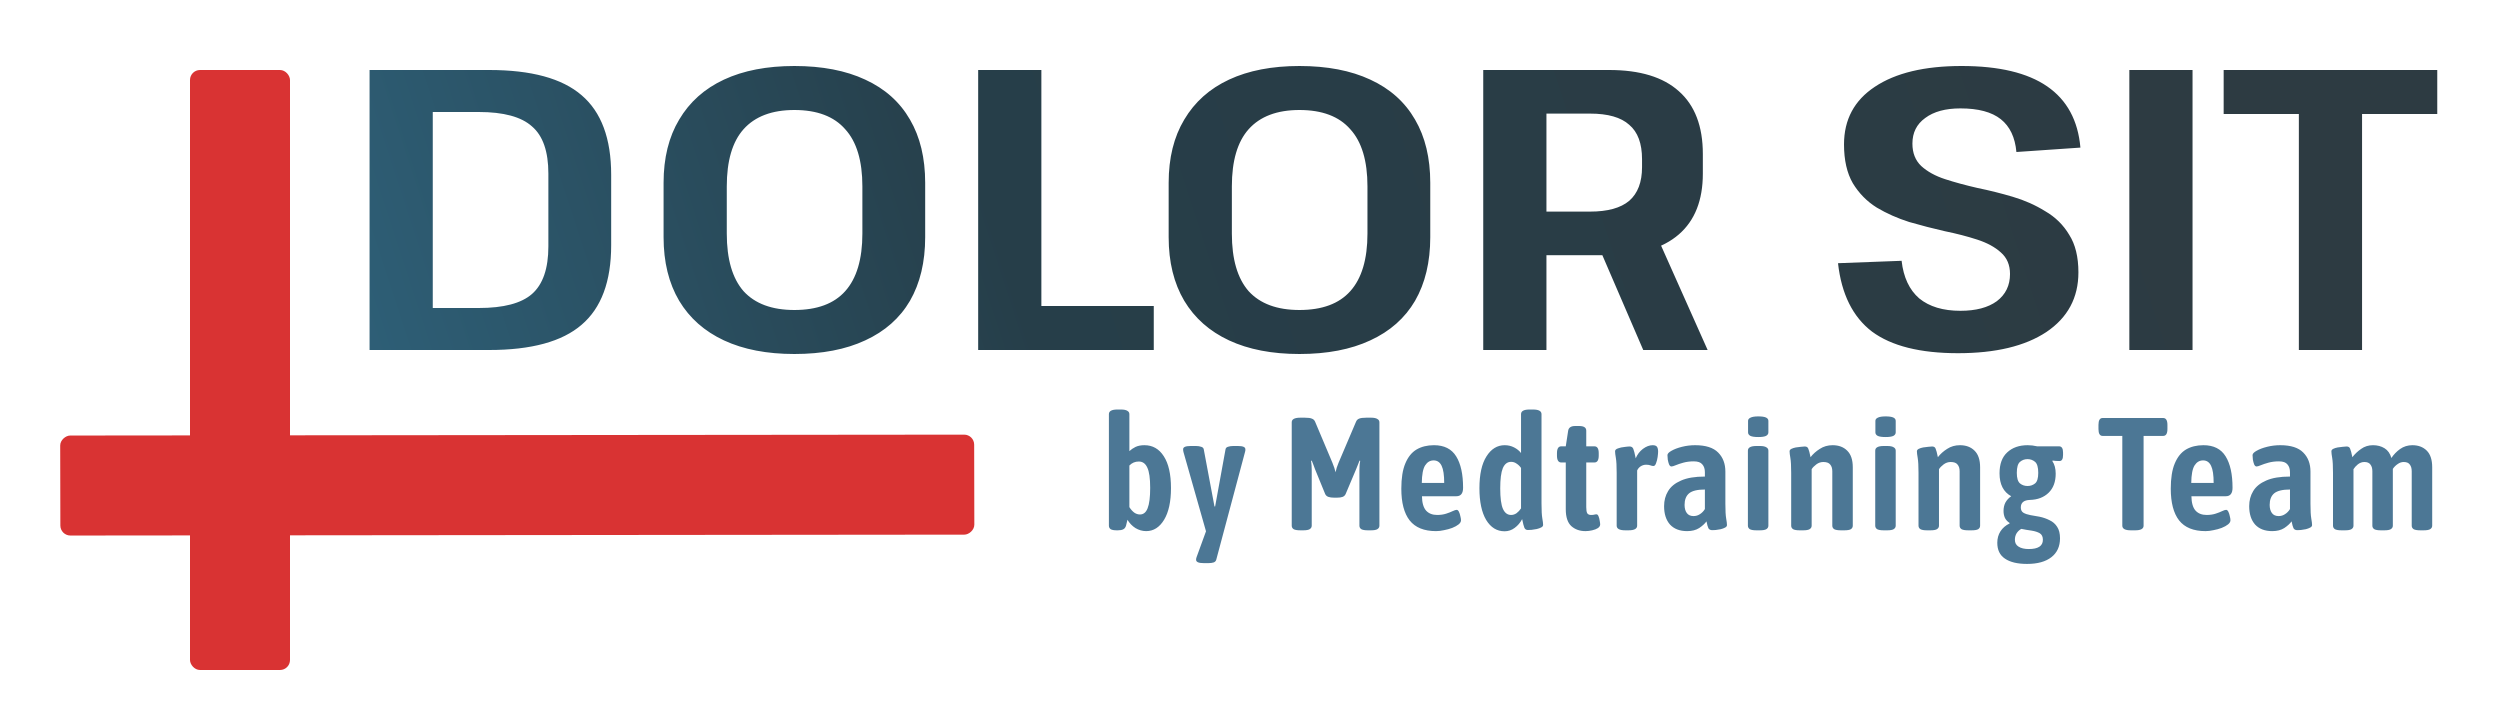
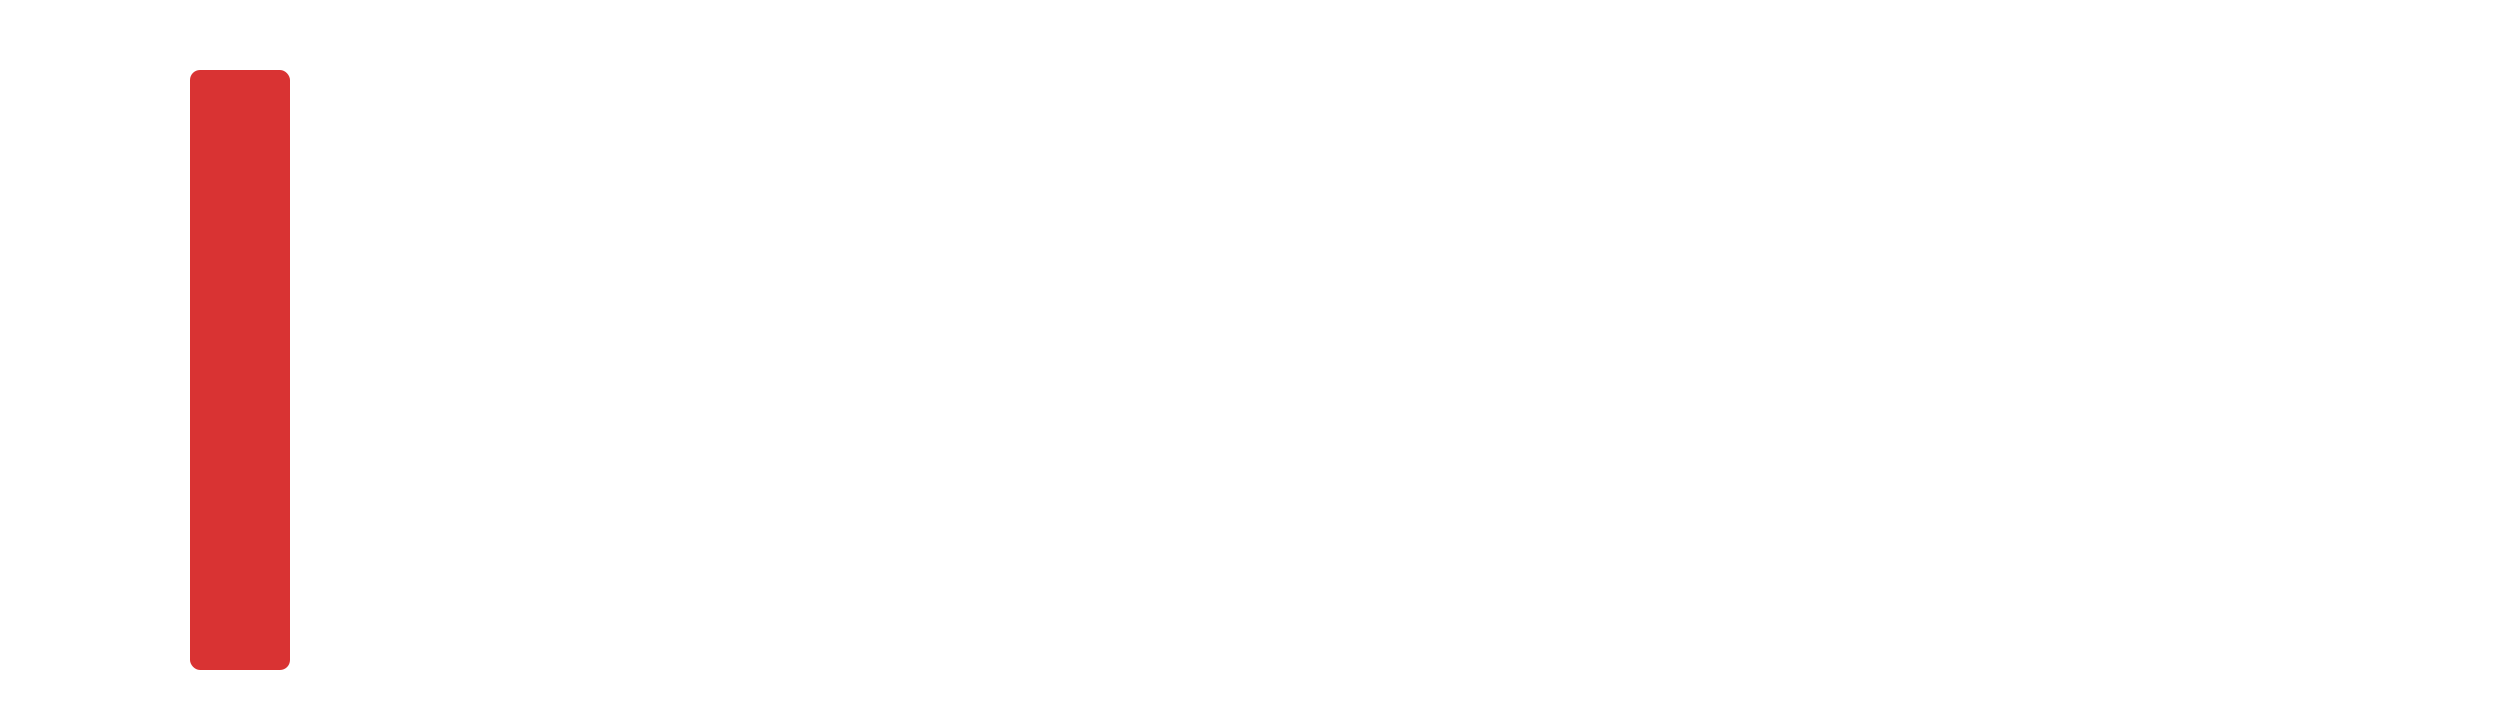
<svg xmlns="http://www.w3.org/2000/svg" width="250" height="72" viewBox="0 0 250 72" fill="none">
  <g clip-path="url(#clip0_47_123)">
    <rect x="19" y="7" width="10" height="60" rx="1" fill="#D93333" />
-     <rect width="10" height="91.397" rx="1" transform="matrix(0.002 1 -1 0.001 97.415 43.463)" fill="#D93333" />
-     <path d="M36.957 7H48.917C53.13 7 56.211 7.84 58.157 9.52C60.13 11.2 61.117 13.853 61.117 17.48V24.52C61.117 28.147 60.13 30.8 58.157 32.48C56.211 34.16 53.13 35 48.917 35H36.957V7ZM41.917 30.8H47.877C50.357 30.8 52.13 30.333 53.197 29.4C54.291 28.44 54.837 26.853 54.837 24.64V17.36C54.837 15.147 54.291 13.573 53.197 12.64C52.13 11.68 50.357 11.2 47.877 11.2H41.917L43.277 8.04V34L41.917 30.8ZM79.438 35.4C76.692 35.4 74.345 34.947 72.398 34.04C70.451 33.133 68.958 31.813 67.918 30.08C66.878 28.32 66.358 26.2 66.358 23.72V18.28C66.358 15.8 66.878 13.693 67.918 11.96C68.958 10.2 70.451 8.867 72.398 7.96C74.345 7.053 76.692 6.6 79.438 6.6C82.212 6.6 84.572 7.053 86.518 7.96C88.492 8.867 89.985 10.2 90.998 11.96C92.011 13.693 92.518 15.8 92.518 18.28V23.72C92.518 26.2 92.011 28.32 90.998 30.08C89.985 31.813 88.492 33.133 86.518 34.04C84.572 34.947 82.212 35.4 79.438 35.4ZM79.438 31C81.705 31 83.398 30.373 84.518 29.12C85.665 27.84 86.238 25.92 86.238 23.36V18.64C86.238 16.08 85.665 14.173 84.518 12.92C83.398 11.64 81.705 11 79.438 11C77.198 11 75.505 11.64 74.358 12.92C73.238 14.173 72.678 16.08 72.678 18.64V23.36C72.678 25.92 73.238 27.84 74.358 29.12C75.505 30.373 77.198 31 79.438 31ZM102.737 30.6H115.377V35H97.817V7H104.137V34L102.737 30.6ZM129.946 35.4C127.199 35.4 124.853 34.947 122.906 34.04C120.959 33.133 119.466 31.813 118.426 30.08C117.386 28.32 116.866 26.2 116.866 23.72V18.28C116.866 15.8 117.386 13.693 118.426 11.96C119.466 10.2 120.959 8.867 122.906 7.96C124.853 7.053 127.199 6.6 129.946 6.6C132.719 6.6 135.079 7.053 137.026 7.96C138.999 8.867 140.493 10.2 141.506 11.96C142.519 13.693 143.026 15.8 143.026 18.28V23.72C143.026 26.2 142.519 28.32 141.506 30.08C140.493 31.813 138.999 33.133 137.026 34.04C135.079 34.947 132.719 35.4 129.946 35.4ZM129.946 31C132.213 31 133.906 30.373 135.026 29.12C136.173 27.84 136.746 25.92 136.746 23.36V18.64C136.746 16.08 136.173 14.173 135.026 12.92C133.906 11.64 132.213 11 129.946 11C127.706 11 126.013 11.64 124.866 12.92C123.746 14.173 123.186 16.08 123.186 18.64V23.36C123.186 25.92 123.746 27.84 124.866 29.12C126.013 30.373 127.706 31 129.946 31ZM148.324 7H160.924C163.991 7 166.311 7.707 167.884 9.12C169.484 10.533 170.284 12.627 170.284 15.4V17.36C170.284 20.027 169.484 22.053 167.884 23.44C166.284 24.827 163.964 25.52 160.924 25.52H154.364V21.16H159.004C160.764 21.16 162.071 20.8 162.924 20.08C163.778 19.333 164.204 18.213 164.204 16.72V15.92C164.204 14.347 163.778 13.2 162.924 12.48C162.098 11.733 160.791 11.36 159.004 11.36H153.204L154.644 9.88V35H148.324V7ZM159.684 24.24H165.964L170.764 35H164.324L159.684 24.24ZM195.801 35.32C192.015 35.32 189.148 34.6 187.201 33.16C185.281 31.693 184.148 29.413 183.801 26.32L190.161 26.08C190.348 27.733 190.935 28.987 191.921 29.84C192.935 30.667 194.308 31.08 196.041 31.08C197.588 31.08 198.801 30.76 199.681 30.12C200.561 29.453 201.001 28.547 201.001 27.4C201.001 26.493 200.695 25.773 200.081 25.24C199.495 24.707 198.708 24.28 197.721 23.96C196.735 23.64 195.655 23.36 194.481 23.12C193.308 22.853 192.121 22.547 190.921 22.2C189.748 21.827 188.668 21.347 187.681 20.76C186.695 20.147 185.895 19.333 185.281 18.32C184.695 17.307 184.401 16.013 184.401 14.44C184.401 11.96 185.428 10.04 187.481 8.68C189.561 7.293 192.455 6.6 196.161 6.6C199.895 6.6 202.748 7.28 204.721 8.64C206.695 10 207.801 12.04 208.041 14.76L201.641 15.2C201.508 13.733 200.988 12.64 200.081 11.92C199.175 11.2 197.828 10.84 196.041 10.84C194.548 10.84 193.375 11.16 192.521 11.8C191.668 12.413 191.241 13.267 191.241 14.36C191.241 15.293 191.535 16.04 192.121 16.6C192.735 17.16 193.535 17.6 194.521 17.92C195.508 18.24 196.588 18.533 197.761 18.8C198.935 19.04 200.108 19.333 201.281 19.68C202.455 20.027 203.535 20.507 204.521 21.12C205.535 21.707 206.335 22.493 206.921 23.48C207.535 24.44 207.841 25.693 207.841 27.24C207.841 29.773 206.775 31.76 204.641 33.2C202.508 34.613 199.561 35.32 195.801 35.32ZM219.254 7V35H212.934V7H219.254ZM243.726 7V11.4H233.126L236.206 8.88V35H229.886V8.88L232.886 11.4H222.366V7H243.726Z" fill="url(#paint0_linear_47_123)" />
-     <path d="M114.618 53.112C114.244 53.112 113.887 53.011 113.546 52.808C113.215 52.595 112.948 52.317 112.746 51.976C112.692 52.221 112.644 52.419 112.602 52.568C112.548 52.749 112.452 52.872 112.314 52.936C112.186 53 112.01 53.032 111.786 53.032H111.674C111.396 53.032 111.194 52.995 111.066 52.92C110.948 52.835 110.89 52.717 110.89 52.568V41.416C110.89 41.267 110.954 41.155 111.082 41.08C111.22 40.995 111.439 40.952 111.738 40.952H112.09C112.388 40.952 112.602 40.995 112.73 41.08C112.868 41.155 112.938 41.267 112.938 41.416V45.112C113.108 44.952 113.311 44.813 113.546 44.696C113.791 44.579 114.09 44.52 114.442 44.52C115.263 44.52 115.908 44.888 116.378 45.624C116.858 46.36 117.098 47.421 117.098 48.808C117.098 50.163 116.868 51.219 116.41 51.976C115.951 52.733 115.354 53.112 114.618 53.112ZM113.994 51.448C114.346 51.448 114.602 51.24 114.762 50.824C114.932 50.397 115.018 49.72 115.018 48.792C115.018 47.832 114.922 47.155 114.73 46.76C114.548 46.355 114.266 46.152 113.882 46.152C113.508 46.152 113.194 46.285 112.938 46.552V50.712C113.076 50.936 113.236 51.117 113.418 51.256C113.599 51.384 113.791 51.448 113.994 51.448ZM120.36 56.312C119.858 56.312 119.608 56.2 119.608 55.976C119.608 55.891 119.624 55.805 119.656 55.72L120.6 53.128L118.344 45.192C118.322 45.107 118.312 45.016 118.312 44.92C118.312 44.707 118.562 44.6 119.064 44.6H119.608C119.8 44.6 119.97 44.627 120.12 44.68C120.269 44.723 120.354 44.808 120.376 44.936L121.448 50.648H121.512L122.552 44.936C122.573 44.808 122.653 44.723 122.792 44.68C122.941 44.627 123.117 44.6 123.32 44.6H123.8C124.29 44.6 124.536 44.707 124.536 44.92C124.536 44.963 124.536 45.005 124.536 45.048C124.536 45.091 124.525 45.139 124.504 45.192L121.624 55.976C121.581 56.115 121.49 56.205 121.352 56.248C121.213 56.291 121.048 56.312 120.856 56.312H120.36ZM130.037 53.032C129.728 53.032 129.504 52.995 129.365 52.92C129.237 52.835 129.173 52.717 129.173 52.568V42.232C129.173 42.083 129.237 41.971 129.365 41.896C129.504 41.811 129.728 41.768 130.037 41.768H130.469C130.81 41.768 131.05 41.8 131.189 41.864C131.338 41.917 131.445 42.019 131.509 42.168L133.237 46.264C133.312 46.445 133.376 46.616 133.429 46.776C133.482 46.936 133.525 47.085 133.557 47.224C133.589 47.085 133.626 46.936 133.669 46.776C133.722 46.616 133.786 46.445 133.861 46.264L135.605 42.168C135.669 42.019 135.77 41.917 135.909 41.864C136.058 41.8 136.304 41.768 136.645 41.768H137.093C137.392 41.768 137.605 41.811 137.733 41.896C137.872 41.971 137.941 42.083 137.941 42.232V52.568C137.941 52.717 137.872 52.835 137.733 52.92C137.605 52.995 137.392 53.032 137.093 53.032H136.789C136.49 53.032 136.272 52.995 136.133 52.92C136.005 52.835 135.941 52.717 135.941 52.568V47.048C135.941 46.888 135.946 46.728 135.957 46.568C135.968 46.408 135.989 46.248 136.021 46.088L135.957 46.056C135.84 46.365 135.722 46.659 135.605 46.936L134.565 49.4C134.501 49.539 134.4 49.635 134.261 49.688C134.122 49.741 133.93 49.768 133.685 49.768H133.429C133.184 49.768 132.986 49.741 132.837 49.688C132.688 49.635 132.581 49.539 132.517 49.4L131.509 46.936C131.456 46.787 131.402 46.643 131.349 46.504C131.296 46.355 131.237 46.205 131.173 46.056L131.109 46.088C131.152 46.397 131.173 46.717 131.173 47.048V52.568C131.173 52.717 131.104 52.835 130.965 52.92C130.837 52.995 130.624 53.032 130.325 53.032H130.037ZM143.604 53.112C142.409 53.112 141.529 52.755 140.964 52.04C140.409 51.325 140.132 50.269 140.132 48.872C140.132 47.816 140.265 46.973 140.532 46.344C140.798 45.704 141.172 45.24 141.652 44.952C142.142 44.664 142.724 44.52 143.396 44.52C144.42 44.52 145.161 44.893 145.62 45.64C146.078 46.376 146.308 47.421 146.308 48.776C146.308 49.341 146.084 49.624 145.636 49.624H142.196C142.206 50.285 142.345 50.765 142.612 51.064C142.878 51.352 143.246 51.496 143.716 51.496C144.046 51.496 144.345 51.453 144.612 51.368C144.878 51.283 145.097 51.197 145.268 51.112C145.449 51.027 145.582 50.984 145.668 50.984C145.753 50.984 145.828 51.048 145.892 51.176C145.956 51.304 146.004 51.453 146.036 51.624C146.078 51.784 146.1 51.917 146.1 52.024C146.1 52.173 146.02 52.312 145.86 52.44C145.7 52.568 145.486 52.685 145.22 52.792C144.964 52.888 144.692 52.963 144.404 53.016C144.126 53.08 143.86 53.112 143.604 53.112ZM142.18 48.296H144.42C144.42 47.507 144.334 46.936 144.164 46.584C143.993 46.221 143.726 46.04 143.364 46.04C143.012 46.04 142.729 46.205 142.516 46.536C142.302 46.867 142.19 47.453 142.18 48.296ZM150.455 53.128C149.687 53.128 149.074 52.749 148.615 51.992C148.167 51.235 147.943 50.179 147.943 48.824C147.943 47.437 148.178 46.376 148.647 45.64C149.116 44.893 149.724 44.52 150.471 44.52C150.812 44.52 151.127 44.595 151.415 44.744C151.703 44.893 151.932 45.08 152.103 45.304V41.416C152.103 41.107 152.386 40.952 152.951 40.952H153.303C153.868 40.952 154.151 41.107 154.151 41.416V50.36C154.151 51.043 154.178 51.533 154.231 51.832C154.284 52.131 154.311 52.349 154.311 52.488C154.311 52.595 154.247 52.68 154.119 52.744C154.002 52.808 153.852 52.861 153.671 52.904C153.5 52.936 153.33 52.963 153.159 52.984C152.999 52.995 152.876 53 152.791 53C152.62 53 152.503 52.925 152.439 52.776C152.375 52.627 152.3 52.339 152.215 51.912C152.023 52.275 151.772 52.568 151.463 52.792C151.164 53.016 150.828 53.128 150.455 53.128ZM151.111 51.496C151.303 51.496 151.484 51.437 151.655 51.32C151.826 51.192 151.975 51.032 152.103 50.84V46.792C151.975 46.611 151.826 46.467 151.655 46.36C151.495 46.243 151.314 46.184 151.111 46.184C150.738 46.184 150.46 46.397 150.279 46.824C150.108 47.24 150.023 47.912 150.023 48.84C150.023 49.8 150.114 50.483 150.295 50.888C150.476 51.293 150.748 51.496 151.111 51.496ZM158.545 53.112C157.98 53.112 157.511 52.947 157.137 52.616C156.764 52.275 156.577 51.709 156.577 50.92V46.248H156.129C155.841 46.248 155.697 46.019 155.697 45.56V45.32C155.697 44.861 155.841 44.632 156.129 44.632H156.577L156.817 43.064C156.871 42.755 157.105 42.6 157.521 42.6H157.905C158.385 42.6 158.625 42.755 158.625 43.064V44.632H159.441C159.729 44.632 159.873 44.861 159.873 45.32V45.56C159.873 46.019 159.729 46.248 159.441 46.248H158.625V50.712C158.625 51 158.657 51.203 158.721 51.32C158.796 51.437 158.924 51.496 159.105 51.496C159.255 51.496 159.361 51.485 159.425 51.464C159.5 51.443 159.575 51.432 159.649 51.432C159.735 51.432 159.804 51.501 159.857 51.64C159.911 51.768 159.948 51.912 159.969 52.072C160.001 52.232 160.017 52.355 160.017 52.44C160.017 52.579 159.943 52.701 159.793 52.808C159.644 52.904 159.452 52.979 159.217 53.032C158.993 53.085 158.769 53.112 158.545 53.112ZM162.531 53.032C161.955 53.032 161.667 52.877 161.667 52.568V47.288C161.667 46.595 161.64 46.099 161.587 45.8C161.533 45.501 161.507 45.277 161.507 45.128C161.507 45 161.603 44.904 161.795 44.84C161.997 44.765 162.216 44.717 162.451 44.696C162.685 44.664 162.856 44.648 162.963 44.648C163.144 44.648 163.267 44.728 163.331 44.888C163.395 45.037 163.475 45.352 163.571 45.832C163.731 45.448 163.971 45.133 164.291 44.888C164.621 44.643 164.947 44.52 165.267 44.52C165.48 44.52 165.624 44.573 165.699 44.68C165.773 44.787 165.811 44.947 165.811 45.16C165.811 45.288 165.795 45.469 165.763 45.704C165.731 45.928 165.677 46.136 165.603 46.328C165.539 46.509 165.453 46.6 165.347 46.6C165.251 46.6 165.149 46.579 165.043 46.536C164.936 46.493 164.792 46.472 164.611 46.472C164.419 46.472 164.237 46.525 164.067 46.632C163.907 46.739 163.789 46.877 163.715 47.048V52.568C163.715 52.877 163.427 53.032 162.851 53.032H162.531ZM168.713 53.112C167.977 53.112 167.406 52.893 167.001 52.456C166.606 52.008 166.409 51.395 166.409 50.616C166.409 50.051 166.542 49.549 166.809 49.112C167.076 48.664 167.508 48.312 168.105 48.056C168.702 47.789 169.497 47.656 170.489 47.656V47.224C170.489 46.893 170.404 46.632 170.233 46.44C170.073 46.237 169.79 46.136 169.385 46.136C169.001 46.136 168.654 46.179 168.345 46.264C168.036 46.349 167.78 46.435 167.577 46.52C167.374 46.605 167.23 46.648 167.145 46.648C167.049 46.648 166.969 46.579 166.905 46.44C166.852 46.301 166.809 46.141 166.777 45.96C166.756 45.779 166.745 45.629 166.745 45.512C166.745 45.373 166.878 45.229 167.145 45.08C167.422 44.92 167.774 44.787 168.201 44.68C168.628 44.573 169.065 44.52 169.513 44.52C170.569 44.52 171.337 44.765 171.817 45.256C172.297 45.736 172.537 46.371 172.537 47.16V50.376C172.537 51.059 172.564 51.549 172.617 51.848C172.67 52.147 172.697 52.365 172.697 52.504C172.697 52.611 172.633 52.696 172.505 52.76C172.388 52.824 172.244 52.877 172.073 52.92C171.902 52.952 171.737 52.979 171.577 53C171.417 53.011 171.3 53.016 171.225 53.016C171.044 53.016 170.916 52.952 170.841 52.824C170.777 52.696 170.713 52.467 170.649 52.136C170.478 52.371 170.233 52.595 169.913 52.808C169.593 53.011 169.193 53.112 168.713 53.112ZM169.353 51.608C169.588 51.608 169.801 51.544 169.993 51.416C170.196 51.288 170.361 51.117 170.489 50.904V48.952C169.742 48.952 169.214 49.08 168.905 49.336C168.606 49.592 168.457 49.976 168.457 50.488C168.457 50.829 168.532 51.101 168.681 51.304C168.83 51.507 169.054 51.608 169.353 51.608ZM175.638 53.032C175.34 53.032 175.121 52.995 174.982 52.92C174.854 52.835 174.79 52.717 174.79 52.568V45.064C174.79 44.915 174.854 44.803 174.982 44.728C175.121 44.643 175.34 44.6 175.638 44.6H175.99C176.289 44.6 176.502 44.643 176.63 44.728C176.769 44.803 176.838 44.915 176.838 45.064V52.568C176.838 52.717 176.769 52.835 176.63 52.92C176.502 52.995 176.289 53.032 175.99 53.032H175.638ZM175.83 43.704C175.468 43.704 175.206 43.667 175.046 43.592C174.886 43.507 174.806 43.389 174.806 43.24V42.088C174.806 41.949 174.886 41.843 175.046 41.768C175.206 41.683 175.468 41.64 175.83 41.64C176.182 41.64 176.438 41.677 176.598 41.752C176.758 41.827 176.838 41.939 176.838 42.088V43.24C176.838 43.389 176.758 43.507 176.598 43.592C176.438 43.667 176.182 43.704 175.83 43.704ZM179.966 53.032C179.667 53.032 179.449 52.995 179.31 52.92C179.182 52.835 179.118 52.717 179.118 52.568V47.288C179.118 46.595 179.091 46.099 179.038 45.8C178.985 45.501 178.958 45.277 178.958 45.128C178.958 45.032 179.017 44.952 179.134 44.888C179.262 44.824 179.411 44.776 179.582 44.744C179.763 44.712 179.934 44.691 180.094 44.68C180.265 44.659 180.393 44.648 180.478 44.648C180.659 44.648 180.777 44.723 180.83 44.872C180.894 45.011 180.969 45.293 181.054 45.72C181.299 45.4 181.609 45.123 181.982 44.888C182.355 44.643 182.782 44.52 183.262 44.52C183.87 44.52 184.355 44.701 184.718 45.064C185.091 45.427 185.278 45.981 185.278 46.728V52.568C185.278 52.717 185.214 52.835 185.086 52.92C184.958 52.995 184.739 53.032 184.43 53.032H184.094C183.785 53.032 183.561 52.995 183.422 52.92C183.294 52.835 183.23 52.717 183.23 52.568V47.128C183.23 46.84 183.161 46.616 183.022 46.456C182.894 46.285 182.665 46.2 182.334 46.2C182.078 46.2 181.843 46.28 181.63 46.44C181.417 46.6 181.262 46.76 181.166 46.92V52.568C181.166 52.717 181.097 52.835 180.958 52.92C180.83 52.995 180.617 53.032 180.318 53.032H179.966ZM188.371 53.032C188.073 53.032 187.854 52.995 187.715 52.92C187.587 52.835 187.523 52.717 187.523 52.568V45.064C187.523 44.915 187.587 44.803 187.715 44.728C187.854 44.643 188.073 44.6 188.371 44.6H188.723C189.022 44.6 189.235 44.643 189.363 44.728C189.502 44.803 189.571 44.915 189.571 45.064V52.568C189.571 52.717 189.502 52.835 189.363 52.92C189.235 52.995 189.022 53.032 188.723 53.032H188.371ZM188.563 43.704C188.201 43.704 187.939 43.667 187.779 43.592C187.619 43.507 187.539 43.389 187.539 43.24V42.088C187.539 41.949 187.619 41.843 187.779 41.768C187.939 41.683 188.201 41.64 188.563 41.64C188.915 41.64 189.171 41.677 189.331 41.752C189.491 41.827 189.571 41.939 189.571 42.088V43.24C189.571 43.389 189.491 43.507 189.331 43.592C189.171 43.667 188.915 43.704 188.563 43.704ZM192.699 53.032C192.4 53.032 192.182 52.995 192.043 52.92C191.915 52.835 191.851 52.717 191.851 52.568V47.288C191.851 46.595 191.824 46.099 191.771 45.8C191.718 45.501 191.691 45.277 191.691 45.128C191.691 45.032 191.75 44.952 191.867 44.888C191.995 44.824 192.144 44.776 192.315 44.744C192.496 44.712 192.667 44.691 192.827 44.68C192.998 44.659 193.126 44.648 193.211 44.648C193.392 44.648 193.51 44.723 193.563 44.872C193.627 45.011 193.702 45.293 193.787 45.72C194.032 45.4 194.342 45.123 194.715 44.888C195.088 44.643 195.515 44.52 195.995 44.52C196.603 44.52 197.088 44.701 197.451 45.064C197.824 45.427 198.011 45.981 198.011 46.728V52.568C198.011 52.717 197.947 52.835 197.819 52.92C197.691 52.995 197.472 53.032 197.163 53.032H196.827C196.518 53.032 196.294 52.995 196.155 52.92C196.027 52.835 195.963 52.717 195.963 52.568V47.128C195.963 46.84 195.894 46.616 195.755 46.456C195.627 46.285 195.398 46.2 195.067 46.2C194.811 46.2 194.576 46.28 194.363 46.44C194.15 46.6 193.995 46.76 193.899 46.92V52.568C193.899 52.717 193.83 52.835 193.691 52.92C193.563 52.995 193.35 53.032 193.051 53.032H192.699ZM202.705 56.392C201.745 56.392 201.009 56.216 200.497 55.864C199.985 55.523 199.729 54.995 199.729 54.28C199.729 53.843 199.835 53.459 200.049 53.128C200.262 52.797 200.566 52.536 200.961 52.344V52.296C200.758 52.168 200.603 52.003 200.497 51.8C200.401 51.587 200.353 51.352 200.353 51.096C200.353 50.776 200.417 50.493 200.545 50.248C200.683 50.003 200.875 49.795 201.121 49.624C200.342 49.197 199.953 48.435 199.953 47.336C199.953 46.408 200.209 45.709 200.721 45.24C201.233 44.76 201.915 44.52 202.769 44.52C203.078 44.52 203.393 44.557 203.713 44.632H205.905C206.171 44.632 206.305 44.84 206.305 45.256V45.496C206.305 45.901 206.187 46.104 205.953 46.104C205.686 46.104 205.457 46.088 205.265 46.056L205.233 46.104C205.457 46.435 205.569 46.856 205.569 47.368C205.569 48.179 205.334 48.813 204.865 49.272C204.395 49.731 203.771 49.971 202.993 49.992C202.385 50.013 202.081 50.264 202.081 50.744C202.081 50.989 202.166 51.165 202.337 51.272C202.518 51.379 202.753 51.459 203.041 51.512C203.329 51.555 203.633 51.608 203.953 51.672C204.315 51.747 204.651 51.864 204.961 52.024C205.281 52.173 205.531 52.392 205.713 52.68C205.905 52.968 206.001 53.352 206.001 53.832C206.001 54.643 205.713 55.272 205.137 55.72C204.561 56.168 203.75 56.392 202.705 56.392ZM202.753 48.6C203.041 48.6 203.291 48.515 203.505 48.344C203.718 48.173 203.825 47.821 203.825 47.288C203.825 46.733 203.718 46.365 203.505 46.184C203.291 46.003 203.041 45.912 202.753 45.912C202.465 45.912 202.214 46.003 202.001 46.184C201.787 46.365 201.681 46.733 201.681 47.288C201.681 47.811 201.787 48.163 202.001 48.344C202.214 48.515 202.465 48.6 202.753 48.6ZM202.881 54.904C203.819 54.904 204.289 54.595 204.289 53.976C204.289 53.667 204.182 53.448 203.969 53.32C203.766 53.203 203.499 53.117 203.169 53.064C202.849 53.021 202.502 52.963 202.129 52.888C201.937 52.995 201.782 53.139 201.665 53.32C201.547 53.512 201.489 53.731 201.489 53.976C201.489 54.285 201.611 54.515 201.857 54.664C202.102 54.824 202.443 54.904 202.881 54.904ZM213.079 53.032C212.514 53.032 212.231 52.877 212.231 52.568V43.592H210.263C209.986 43.592 209.847 43.363 209.847 42.904V42.488C209.847 42.029 209.986 41.8 210.263 41.8H216.311C216.599 41.8 216.743 42.029 216.743 42.488V42.904C216.743 43.363 216.599 43.592 216.311 43.592H214.359V52.568C214.359 52.877 214.082 53.032 213.527 53.032H213.079ZM220.549 53.112C219.355 53.112 218.475 52.755 217.909 52.04C217.355 51.325 217.077 50.269 217.077 48.872C217.077 47.816 217.211 46.973 217.477 46.344C217.744 45.704 218.117 45.24 218.597 44.952C219.088 44.664 219.669 44.52 220.341 44.52C221.365 44.52 222.107 44.893 222.565 45.64C223.024 46.376 223.253 47.421 223.253 48.776C223.253 49.341 223.029 49.624 222.581 49.624H219.141C219.152 50.285 219.291 50.765 219.557 51.064C219.824 51.352 220.192 51.496 220.661 51.496C220.992 51.496 221.291 51.453 221.557 51.368C221.824 51.283 222.043 51.197 222.213 51.112C222.395 51.027 222.528 50.984 222.613 50.984C222.699 50.984 222.773 51.048 222.837 51.176C222.901 51.304 222.949 51.453 222.981 51.624C223.024 51.784 223.045 51.917 223.045 52.024C223.045 52.173 222.965 52.312 222.805 52.44C222.645 52.568 222.432 52.685 222.165 52.792C221.909 52.888 221.637 52.963 221.349 53.016C221.072 53.08 220.805 53.112 220.549 53.112ZM219.125 48.296H221.365C221.365 47.507 221.28 46.936 221.109 46.584C220.939 46.221 220.672 46.04 220.309 46.04C219.957 46.04 219.675 46.205 219.461 46.536C219.248 46.867 219.136 47.453 219.125 48.296ZM227.223 53.112C226.487 53.112 225.916 52.893 225.511 52.456C225.116 52.008 224.919 51.395 224.919 50.616C224.919 50.051 225.052 49.549 225.319 49.112C225.586 48.664 226.018 48.312 226.615 48.056C227.212 47.789 228.007 47.656 228.999 47.656V47.224C228.999 46.893 228.914 46.632 228.743 46.44C228.583 46.237 228.3 46.136 227.895 46.136C227.511 46.136 227.164 46.179 226.855 46.264C226.546 46.349 226.29 46.435 226.087 46.52C225.884 46.605 225.74 46.648 225.655 46.648C225.559 46.648 225.479 46.579 225.415 46.44C225.362 46.301 225.319 46.141 225.287 45.96C225.266 45.779 225.255 45.629 225.255 45.512C225.255 45.373 225.388 45.229 225.655 45.08C225.932 44.92 226.284 44.787 226.711 44.68C227.138 44.573 227.575 44.52 228.023 44.52C229.079 44.52 229.847 44.765 230.327 45.256C230.807 45.736 231.047 46.371 231.047 47.16V50.376C231.047 51.059 231.074 51.549 231.127 51.848C231.18 52.147 231.207 52.365 231.207 52.504C231.207 52.611 231.143 52.696 231.015 52.76C230.898 52.824 230.754 52.877 230.583 52.92C230.412 52.952 230.247 52.979 230.087 53C229.927 53.011 229.81 53.016 229.735 53.016C229.554 53.016 229.426 52.952 229.351 52.824C229.287 52.696 229.223 52.467 229.159 52.136C228.988 52.371 228.743 52.595 228.423 52.808C228.103 53.011 227.703 53.112 227.223 53.112ZM227.863 51.608C228.098 51.608 228.311 51.544 228.503 51.416C228.706 51.288 228.871 51.117 228.999 50.904V48.952C228.252 48.952 227.724 49.08 227.415 49.336C227.116 49.592 226.967 49.976 226.967 50.488C226.967 50.829 227.042 51.101 227.191 51.304C227.34 51.507 227.564 51.608 227.863 51.608ZM234.148 53.032C233.85 53.032 233.631 52.995 233.492 52.92C233.364 52.835 233.3 52.717 233.3 52.568V47.288C233.3 46.595 233.274 46.099 233.22 45.8C233.167 45.501 233.14 45.277 233.14 45.128C233.14 45.032 233.199 44.952 233.316 44.888C233.444 44.824 233.594 44.776 233.764 44.744C233.946 44.712 234.116 44.691 234.276 44.68C234.447 44.659 234.575 44.648 234.66 44.648C234.842 44.648 234.959 44.723 235.012 44.872C235.076 45.011 235.151 45.293 235.236 45.72C235.482 45.4 235.775 45.123 236.116 44.888C236.458 44.643 236.852 44.52 237.3 44.52C237.738 44.52 238.122 44.621 238.452 44.824C238.783 45.027 239.012 45.352 239.14 45.8C239.364 45.459 239.652 45.16 240.004 44.904C240.367 44.648 240.778 44.52 241.236 44.52C241.834 44.52 242.314 44.701 242.676 45.064C243.039 45.427 243.22 45.981 243.22 46.728V52.568C243.22 52.717 243.151 52.835 243.012 52.92C242.884 52.995 242.671 53.032 242.372 53.032H242.036C241.727 53.032 241.503 52.995 241.364 52.92C241.236 52.835 241.172 52.717 241.172 52.568V47.128C241.172 46.84 241.108 46.616 240.98 46.456C240.863 46.285 240.66 46.2 240.372 46.2C240.159 46.2 239.956 46.269 239.764 46.408C239.572 46.536 239.412 46.696 239.284 46.888V52.568C239.284 52.717 239.215 52.835 239.076 52.92C238.948 52.995 238.735 53.032 238.436 53.032H238.084C237.786 53.032 237.567 52.995 237.428 52.92C237.3 52.835 237.236 52.717 237.236 52.568V47.128C237.236 46.84 237.172 46.616 237.044 46.456C236.927 46.285 236.724 46.2 236.436 46.2C236.202 46.2 235.983 46.28 235.78 46.44C235.588 46.6 235.444 46.76 235.348 46.92V52.568C235.348 52.717 235.279 52.835 235.14 52.92C235.012 52.995 234.799 53.032 234.5 53.032H234.148Z" fill="#4C7795" />
  </g>
  <defs>
    <linearGradient id="paint0_linear_47_123" x1="211.324" y1="-8" x2="-18.324" y2="67" gradientUnits="userSpaceOnUse">
      <stop stop-color="#2D3B42" />
      <stop offset="0.479" stop-color="#263E49" />
      <stop offset="0.89" stop-color="#327190" />
    </linearGradient>
    <clipPath id="clip0_47_123">
      <rect width="250" height="72" fill="white" />
    </clipPath>
  </defs>
</svg>